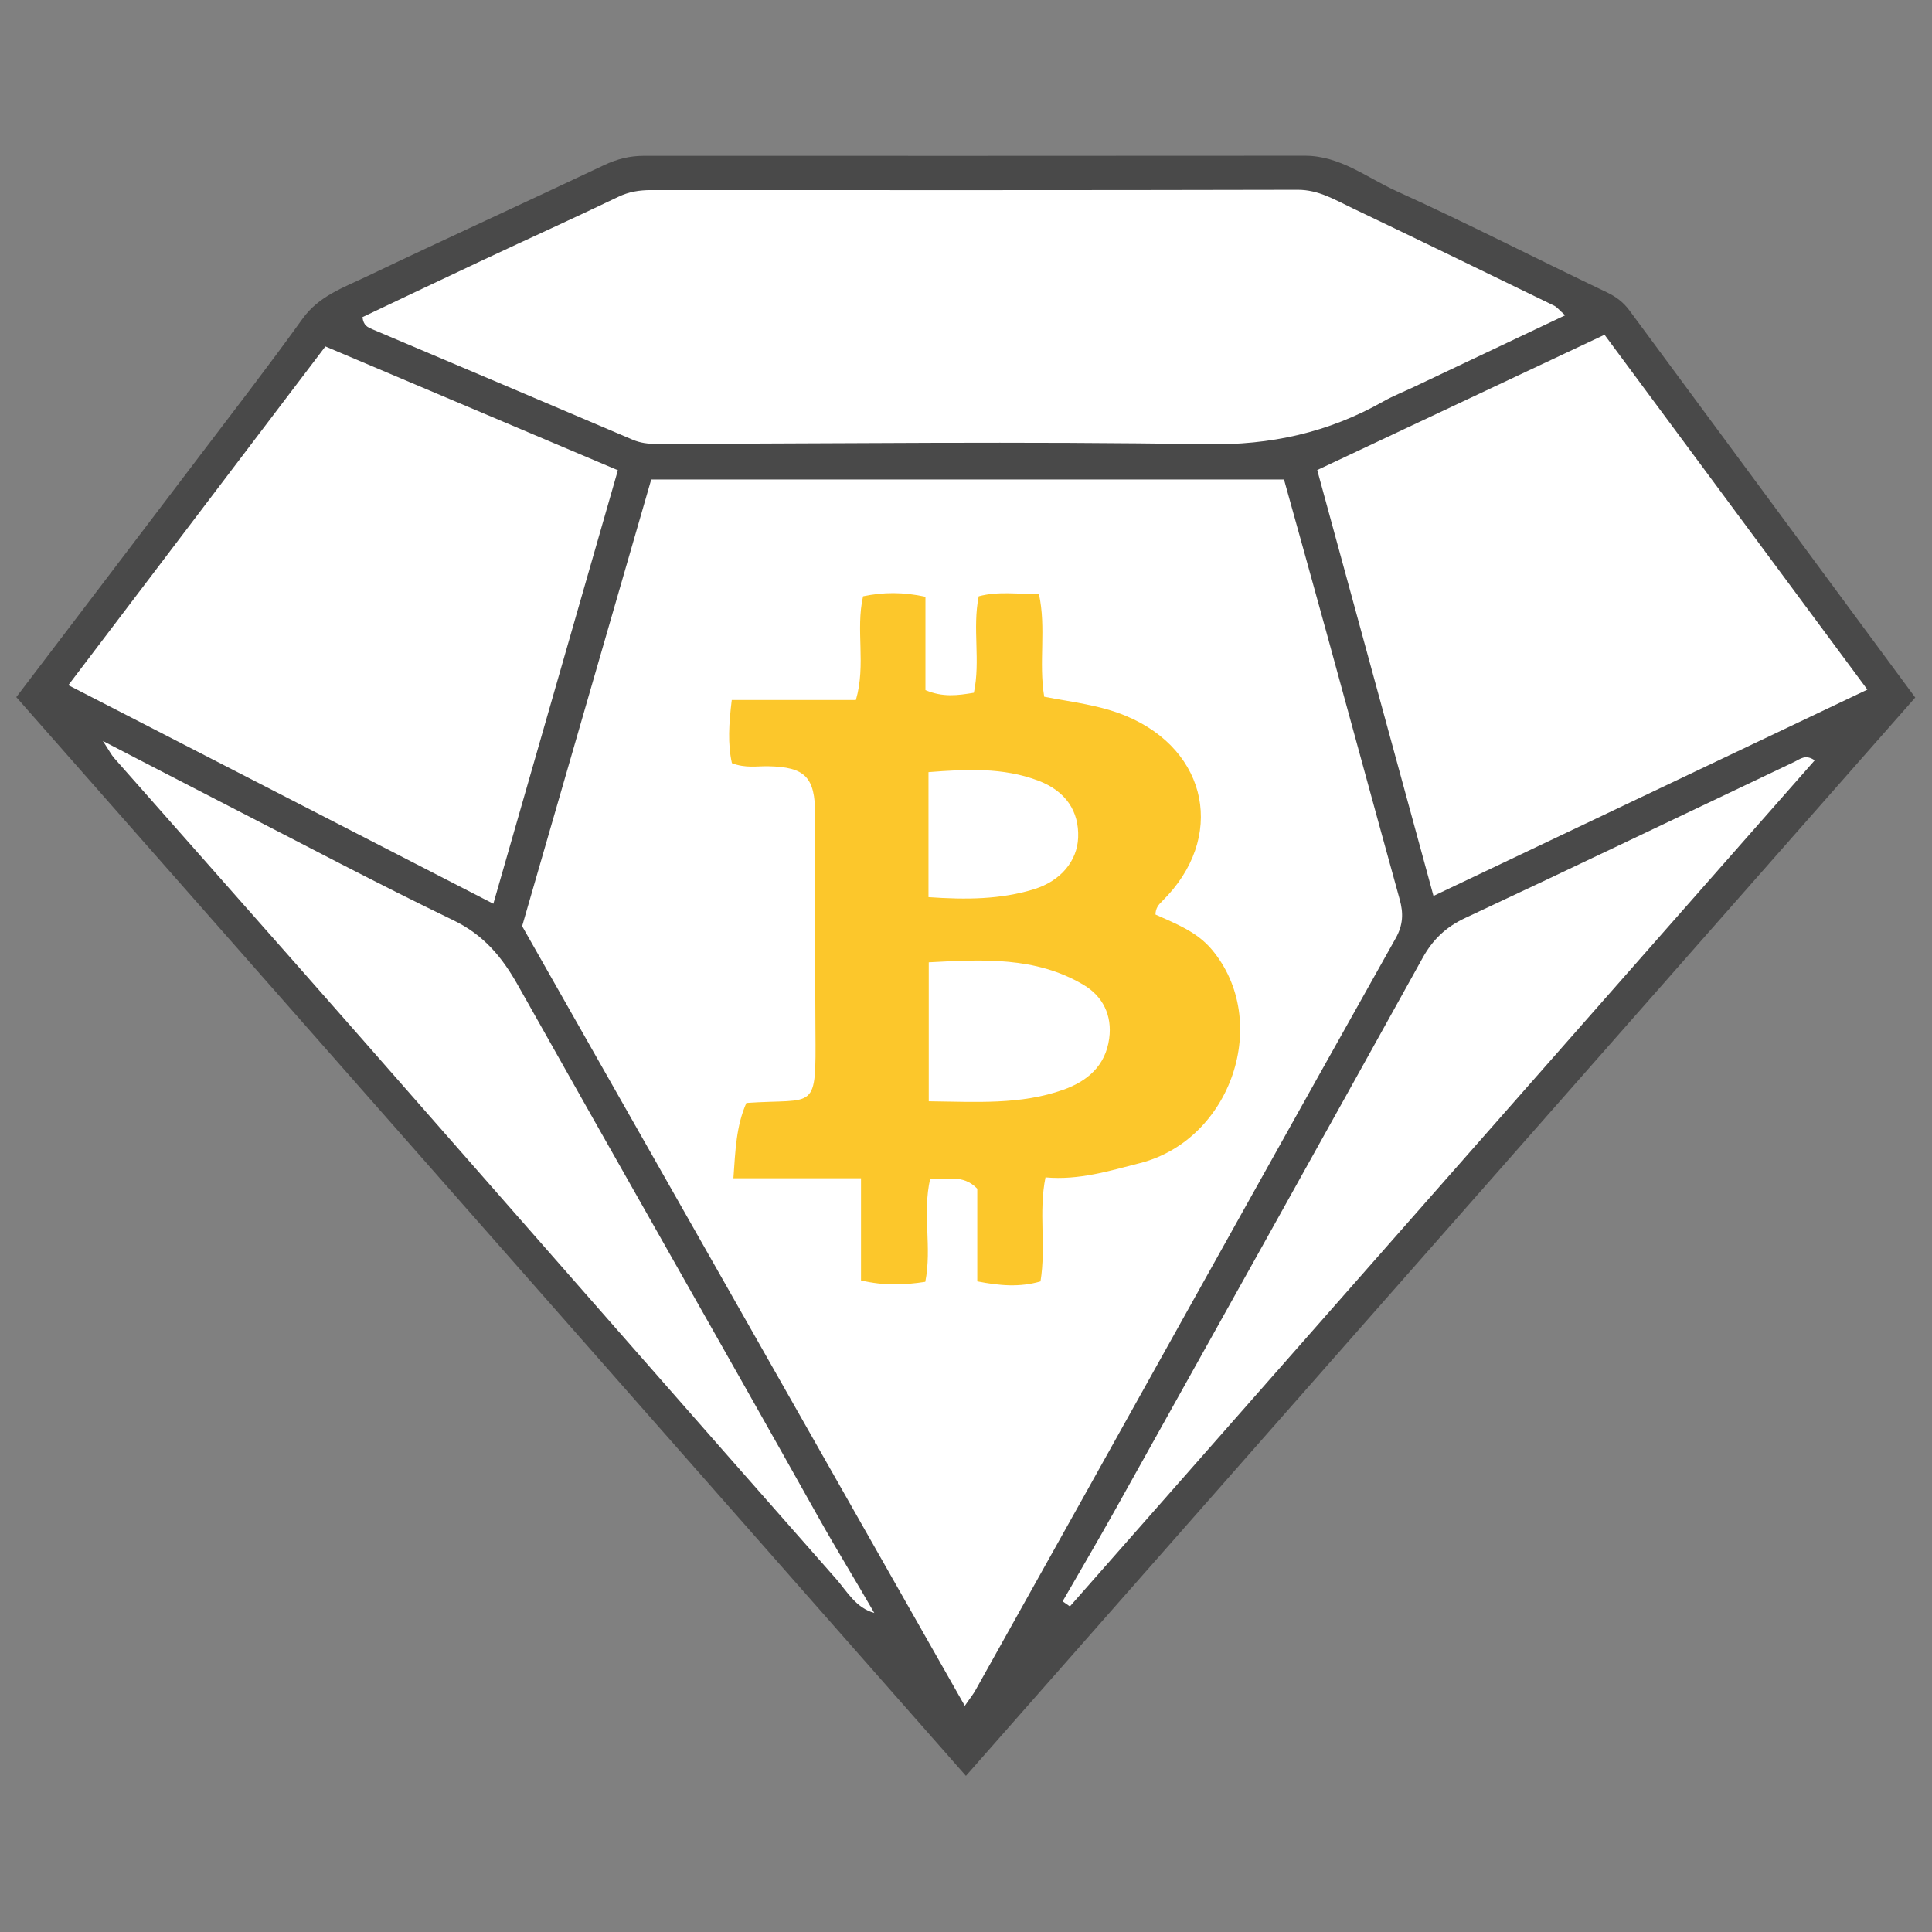
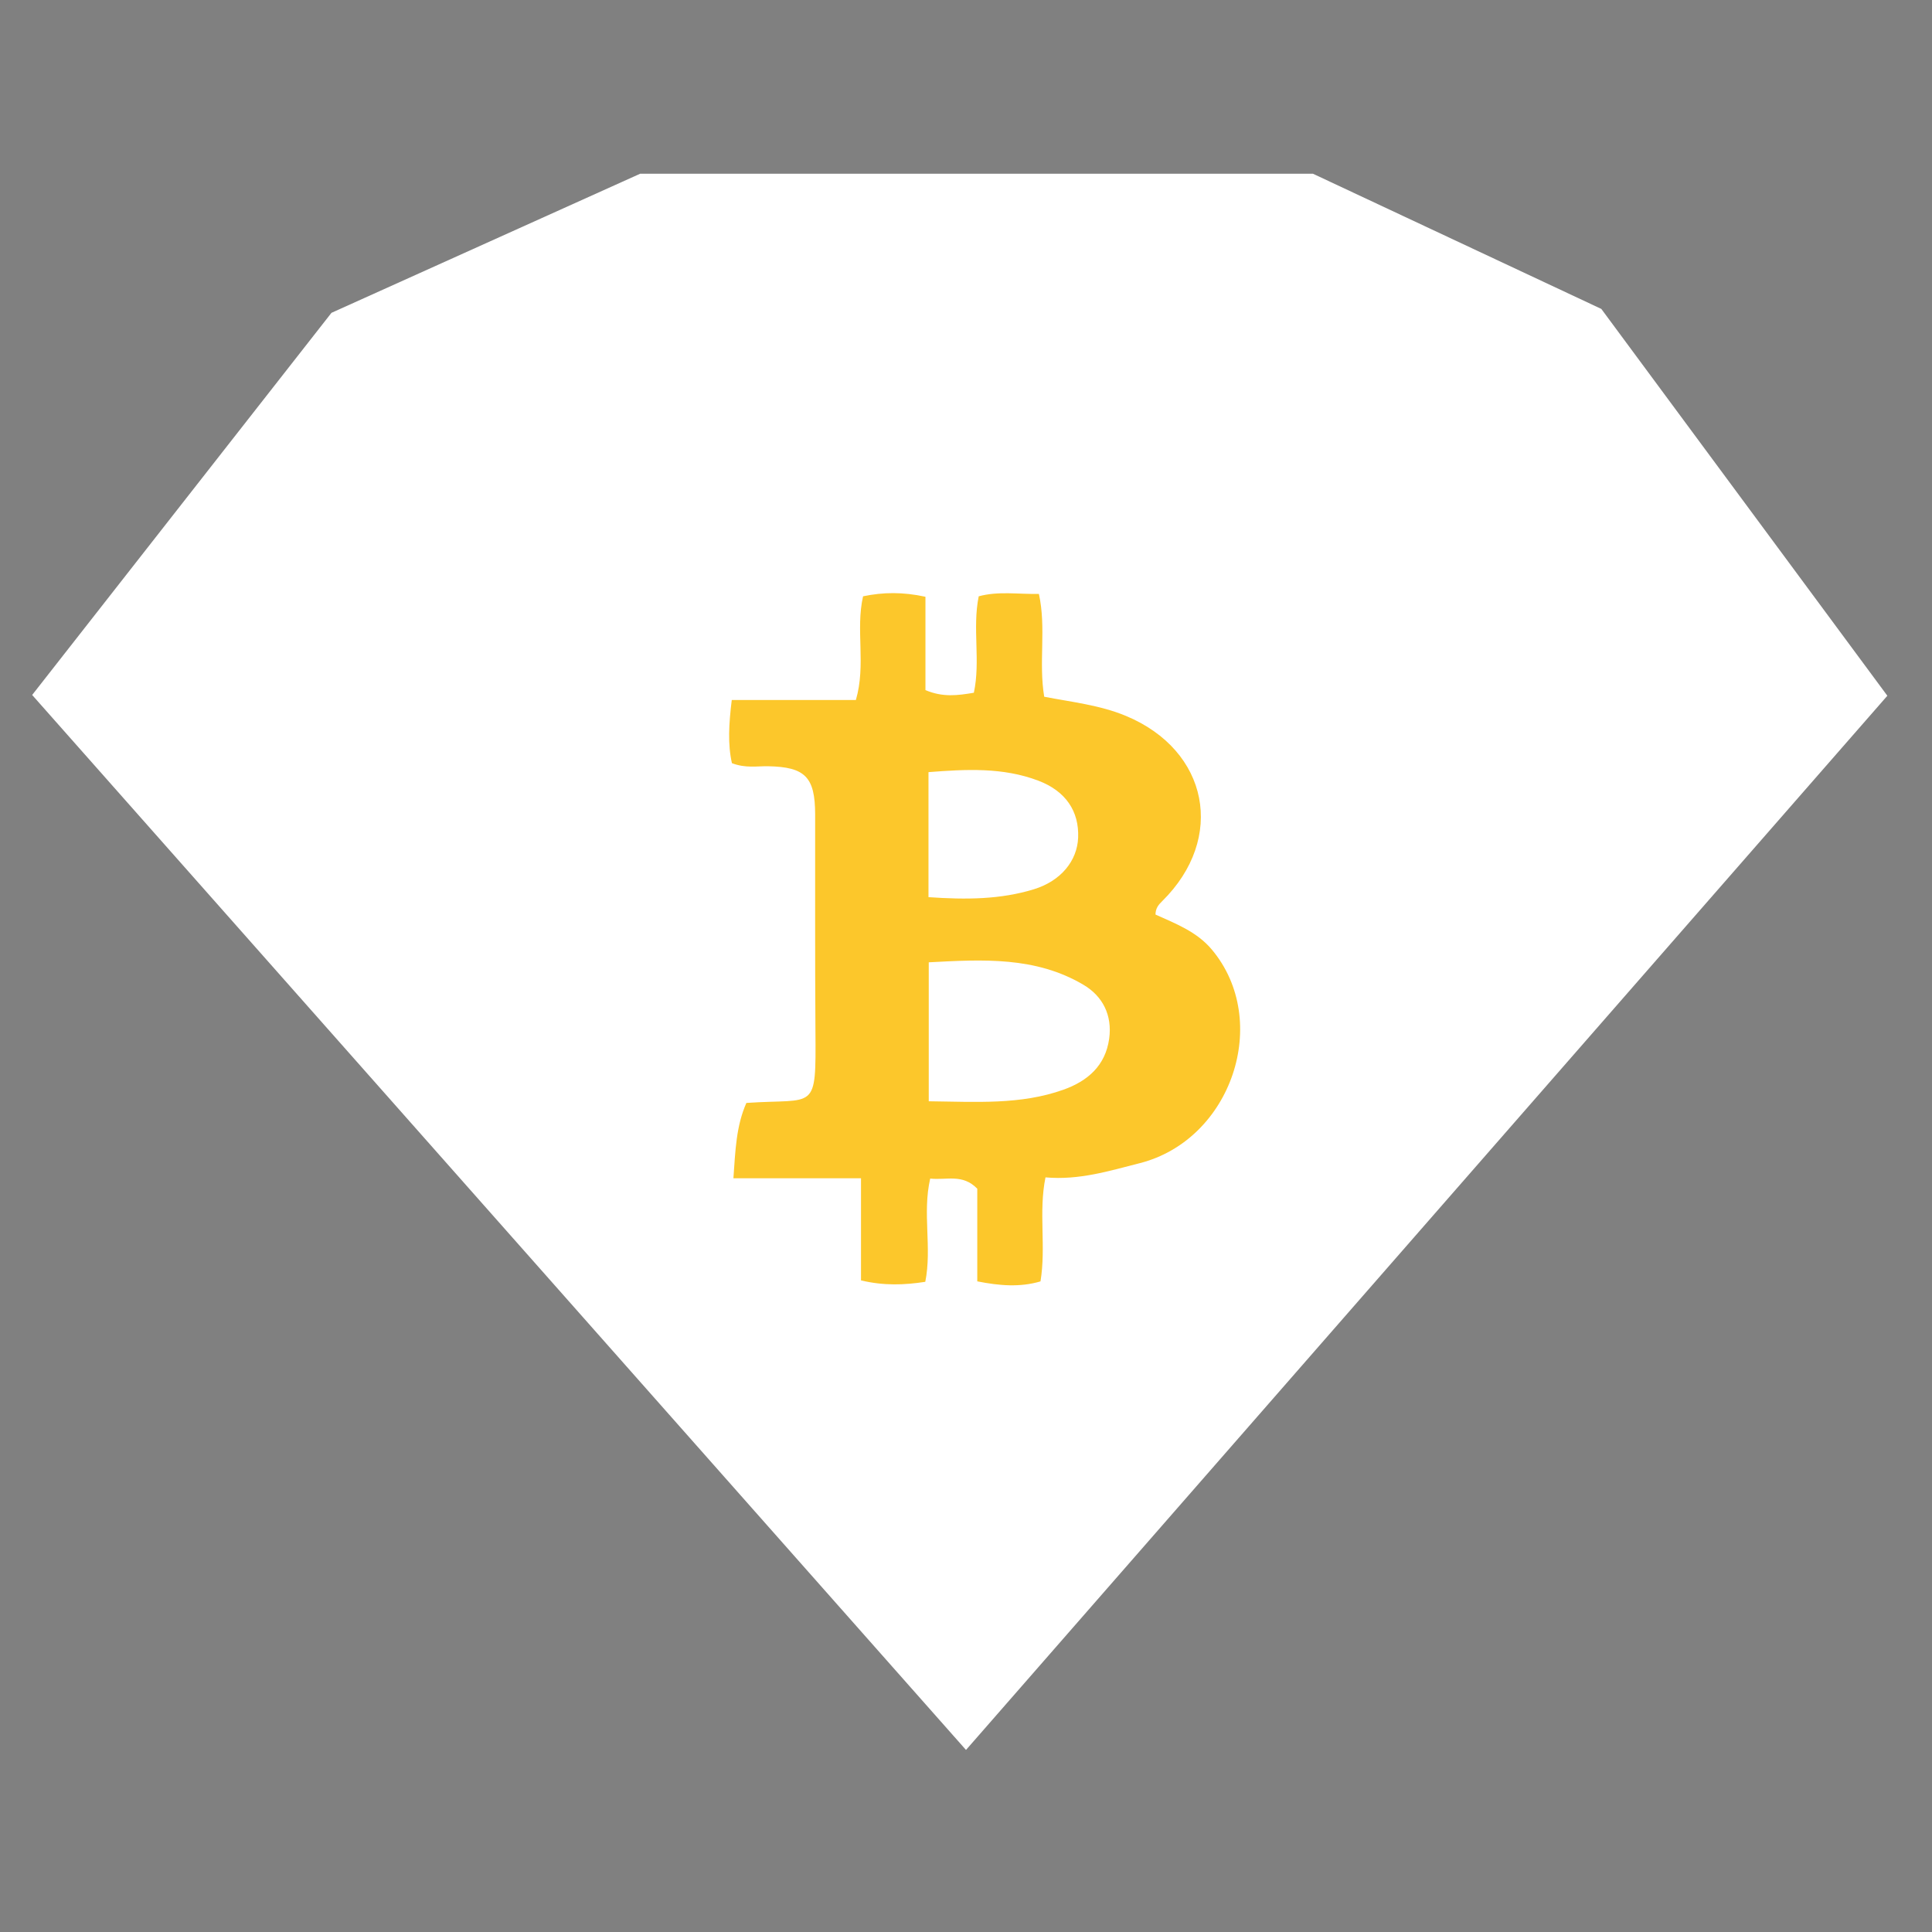
<svg xmlns="http://www.w3.org/2000/svg" version="1.1" id="Layer_1" x="0px" y="0px" viewBox="750 -750 2000 2000" style="enable-background:new 750 -750 2000 2000;" xml:space="preserve">
  <rect x="750" y="-750" width="2000" height="2000" fill="#808080" stroke="none" />
  <g>
    <polygon style="fill:#FFFFFF;" points="2109.19,-570.147 2407.698,-430.196 2703.779,-29.759 1750,1061.534 783.297,-30.568    1093.131,-426.152 1412.672,-570.147  " />
-     <path style="fill:#494949;" d="M2732.656-27.901c-326.909,371.328-653.202,741.956-982.73,1116.258   C1421.14,714.876,1094.417,343.738,766.861-28.346c62.182-81.775,123.759-162.602,185.163-243.56   c37.304-49.183,75.124-98.006,111.154-148.111c16.871-23.462,42.096-32.163,65.763-43.461   c81.881-39.091,164.437-76.766,246.449-115.586c13.255-6.274,26.421-9.597,40.882-9.595c228.19,0.042,456.38,0.078,684.57-0.109   c36.378-0.03,64.026,22.647,94.639,36.532c73.488,33.332,145.344,70.25,218.206,104.992c9.576,4.566,17.066,10.444,22.997,18.466   C2534.806-296.056,2632.784-163.228,2732.656-27.901z M1655.186,919.741c0.268,1.235,0.536,2.469,0.155,0.715   c0.144,1.934,0.061,0.821-0.022-0.292c-19.206-33.425-39.447-66.209-58.325-99.873   c-103.085-183.825-207.689-366.797-310.936-550.532c-16.348-29.093-35.418-51.99-66.692-67.079   c-78.805-38.02-156.153-79.064-234.024-119.014c-41.169-21.121-82.211-42.488-128.831-66.598c6.39,9.725,8.62,14.199,11.814,17.822   c85.514,97.015,171.336,193.758,256.678,290.924c163.416,186.058,326.403,372.493,490.179,558.233   C1626.801,897.224,1635.912,914.563,1655.186,919.741z M1290.512,208.753c152.129,267.952,304.209,535.818,458.234,807.109   c6.242-9.014,8.819-12.153,10.772-15.642c37.843-67.585,75.644-135.194,113.391-202.833   c107.185-192.066,214.171-384.245,321.866-576.025c7.817-13.92,8.14-26.044,4.167-40.398   c-25.579-92.404-50.699-184.936-76.107-277.388c-14.312-52.077-28.888-104.082-43.641-157.185c-217.781,0-433.911,0-655.041,0   C1380.136-101.323,1335.814,52.021,1290.512,208.753z M2370.218-423.6c-6.498-5.787-8.549-8.59-11.311-9.931   c-69.729-33.884-139.429-67.828-209.393-101.222c-17.815-8.503-34.613-18.834-56.173-18.781   c-223.173,0.547-446.347,0.367-669.521,0.314c-11.804-0.003-22.723,1.672-33.767,6.979   c-45.797,22.006-92.107,42.941-138.114,64.515c-42.587,19.97-85.028,40.253-126.699,60.003c0.914,8.765,5.572,10.617,10.266,12.606   c89.839,38.044,179.696,76.05,269.437,114.324c7.999,3.411,16.029,4.327,24.404,4.315c189.737-0.264,379.512-2.788,569.191,0.39   c66.72,1.118,126.504-12.057,183.504-44.35c10.13-5.739,21.089-10.012,31.643-15.009   C2264.622-373.567,2315.549-397.701,2370.218-423.6z M2233.95,177.477c152.228-72.39,299.375-142.365,449.169-213.597   c-91.619-123.685-180.792-244.066-272.105-367.338c-100.07,47.123-198.262,93.36-297.432,140.059   C2153.825-115.997,2193.233,28.341,2233.95,177.477z M1086.853-391.361c-89.102,117.41-176.818,232.993-266.107,350.65   c148.31,76.279,292.169,150.27,439.954,226.278c43.71-152.146,86.218-300.109,128.925-448.763   C1285.729-307.175,1187.041-348.95,1086.853-391.361z M1850.005,907.711c2.519,1.747,5.038,3.493,7.557,5.24   c256.903-291.832,513.807-583.663,771.013-875.839c-9.533-6.673-15.165-1.253-20.766,1.405   c-113.634,53.944-226.991,108.476-340.943,161.737c-20.072,9.381-33.6,22.317-44.21,41.449   c-105.776,190.737-212.093,381.175-318.415,571.609C1886.553,844.995,1868.104,876.255,1850.005,907.711z" />
    <path style="fill:#FCC72B;" d="M1522.637,391.758c72.381-5.012,72.091,10.523,71.502-75.5   c-0.51-74.365-0.226-148.736-0.302-223.104c-0.04-38.793-10.353-49.175-48.563-49.938c-11.556-0.231-23.368,2.252-37.593-3.188   c-4.433-19.807-3.17-40.775-0.161-65.396c42.995,0,85.096,0,128.493,0c10.699-36.905-0.519-72.442,7.431-107.351   c21.029-4.361,41.212-4.552,64.573,0.481c0,32.659,0,64.796,0,96.63c18.025,7.631,33.253,5.562,50.119,2.731   c7.077-32.998-1.705-66.603,5.027-99.834c20.59-5.539,40.315-2.029,62.304-2.487c7.811,35.463-0.453,70.678,5.499,106.456   c28.623,5.541,57.545,8.585,84.615,19.852c85.611,35.631,103.652,126.5,37.533,191.744c-3.701,3.652-6.845,7.099-6.962,13.888   c20.946,9.425,42.809,17.746,58.301,36.21c61.96,73.848,20.517,197.064-74.717,221.189c-31.454,7.968-62.663,17.778-97.453,14.669   c-7.334,36.251,0.759,71.45-5.164,107.684c-21.363,6.257-42.189,4.534-65.451-0.037c0-33.213,0-65.373,0-95.938   c-15.352-15.676-31.452-8.609-48.724-10.473c-8.297,36.088,1.992,71.368-5.091,106.877c-21.685,3.353-42.693,4.181-66.545-1.448   c0-34.492,0-68.342,0-105.77c-44.826,0-86.893,0-132.087,0C1511.285,440.791,1512.033,415.818,1522.637,391.758z M1711.442,390.035   c49.159,0.557,95.07,3.826,139.348-11.951c25.05-8.926,43.584-24.812,47.443-52.95c3.303-24.087-6.661-43.821-26.433-55.558   c-49.748-29.531-104.367-26.387-160.357-23.387C1711.442,295.526,1711.442,340.977,1711.442,390.035z M1711.165,178.731   c38.986,2.715,74.597,2.468,109.268-8.221c27.706-8.542,44.698-29.307,45.655-53.359c1.083-27.23-12.721-48.205-41.271-59.023   c-36.609-13.872-74.516-11.872-113.651-8.807C1711.165,93.052,1711.165,134.28,1711.165,178.731z" />
  </g>
</svg>